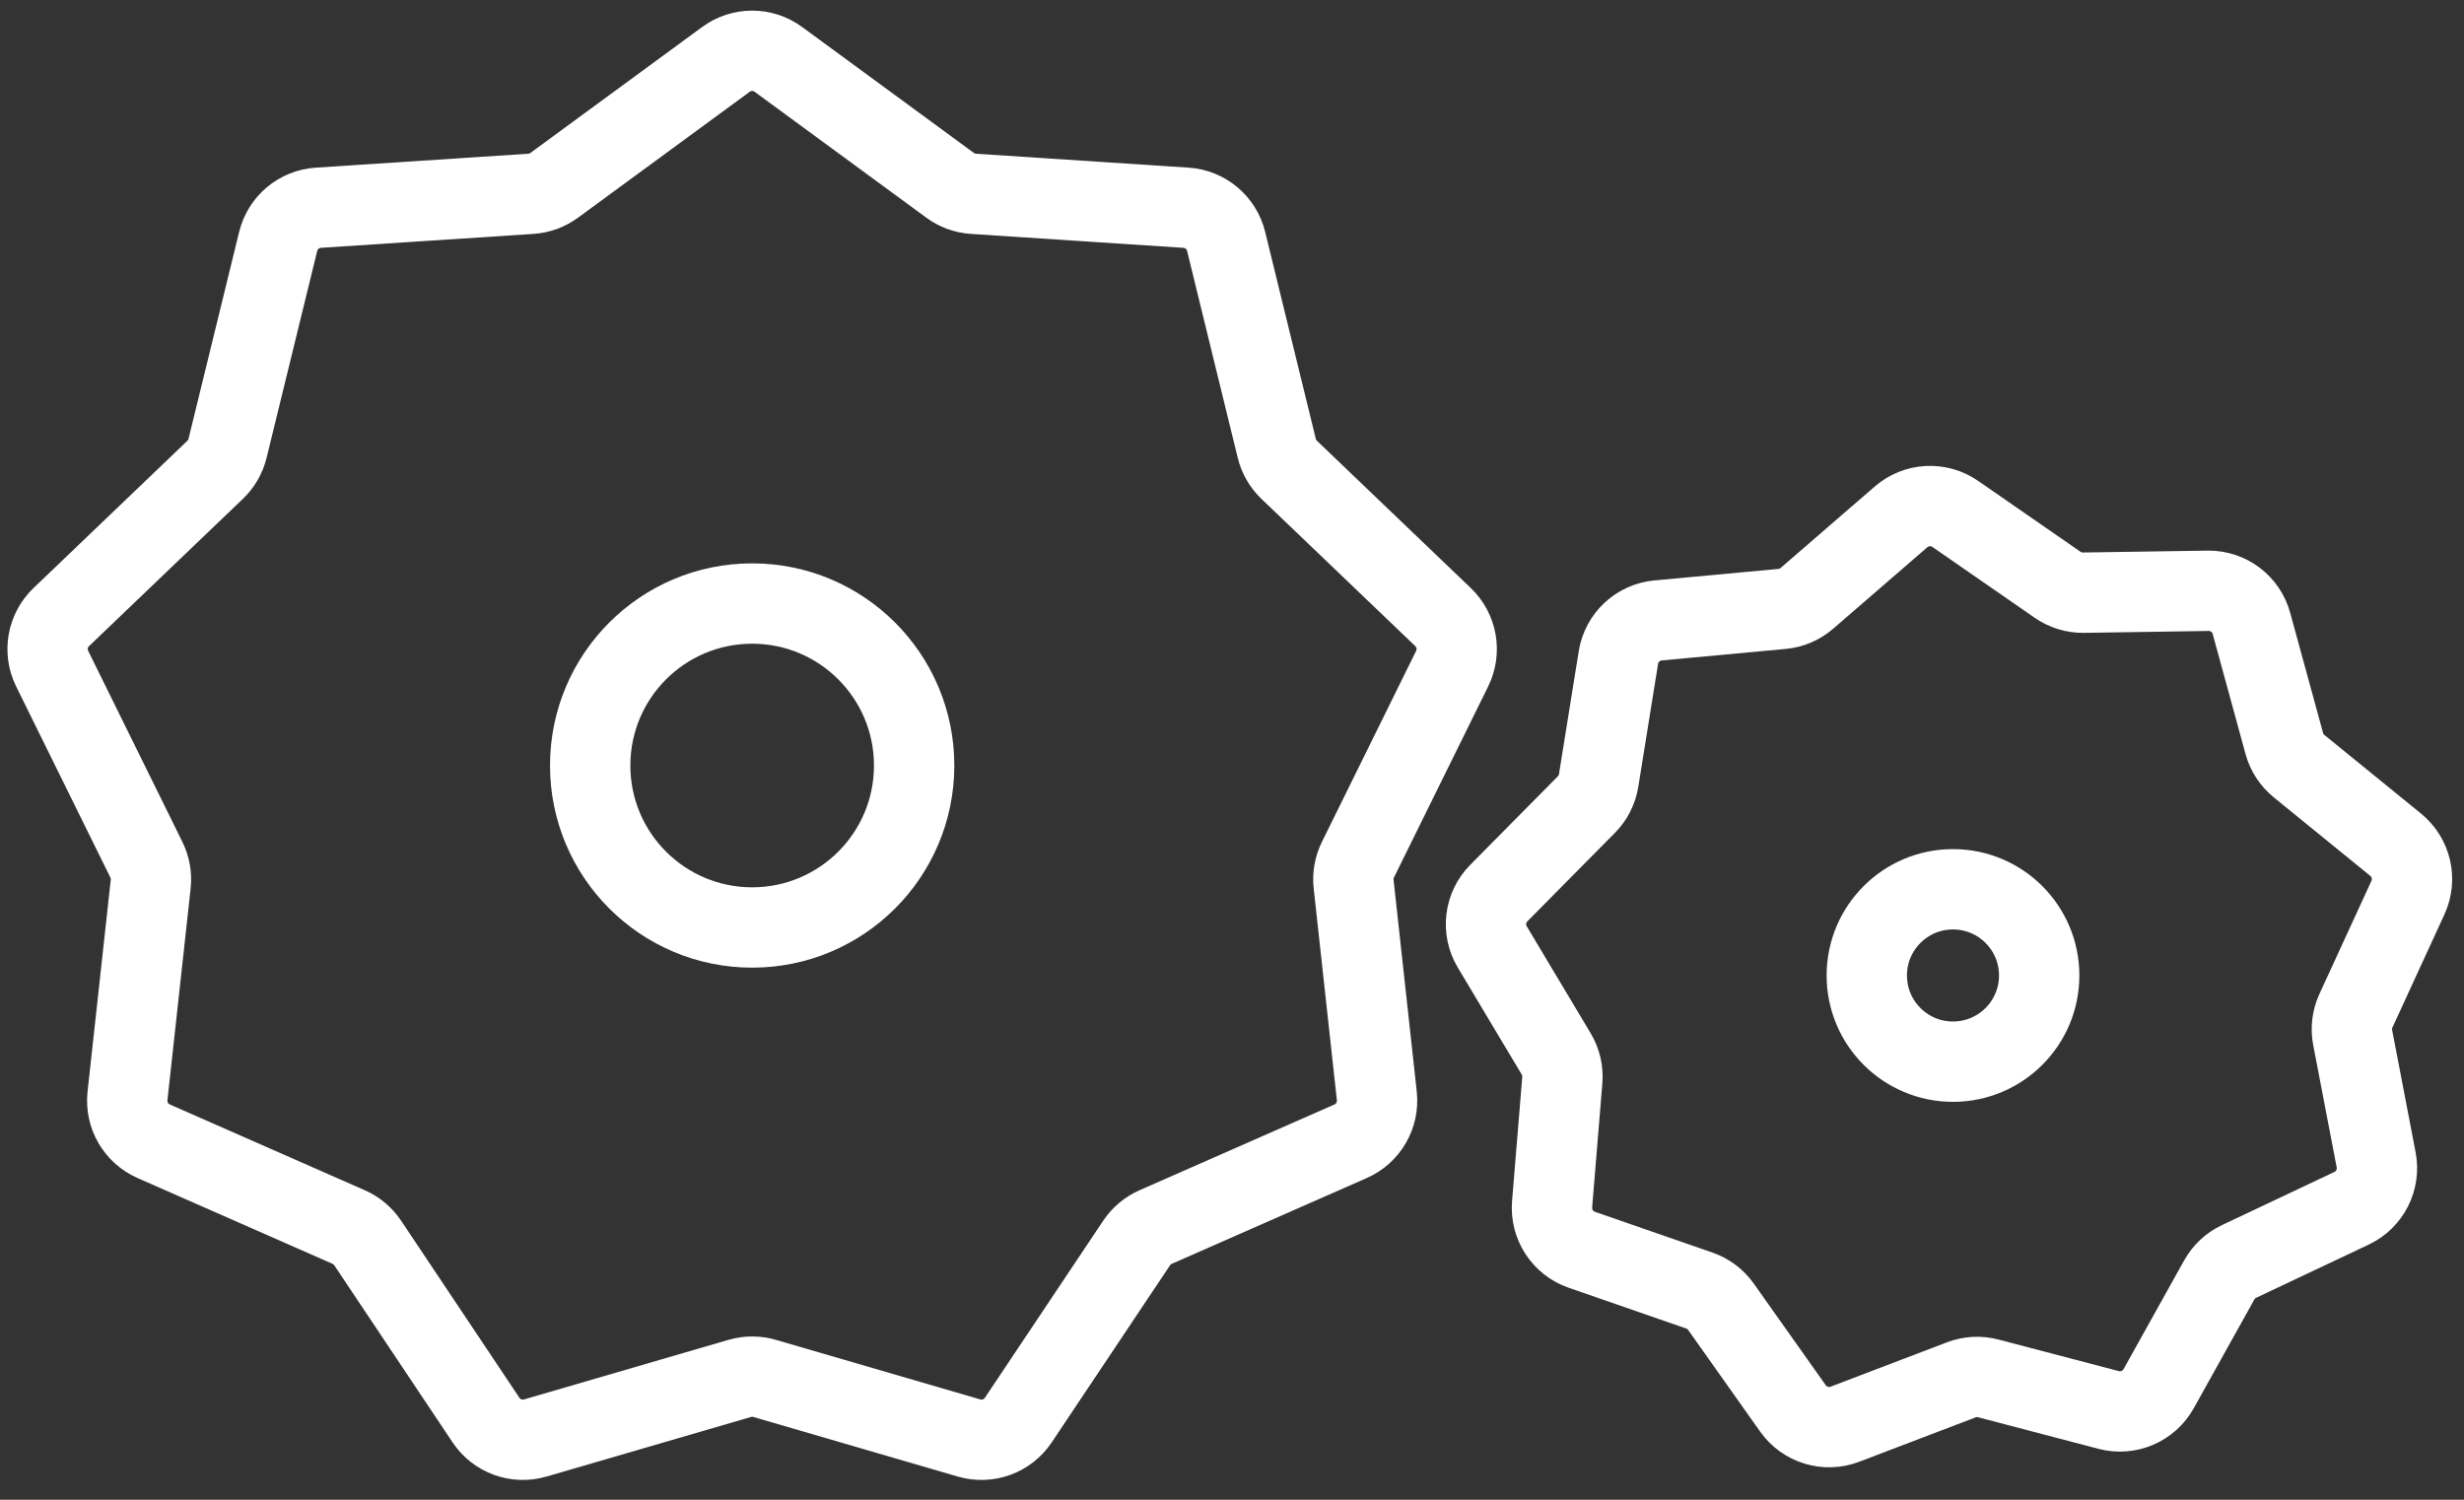
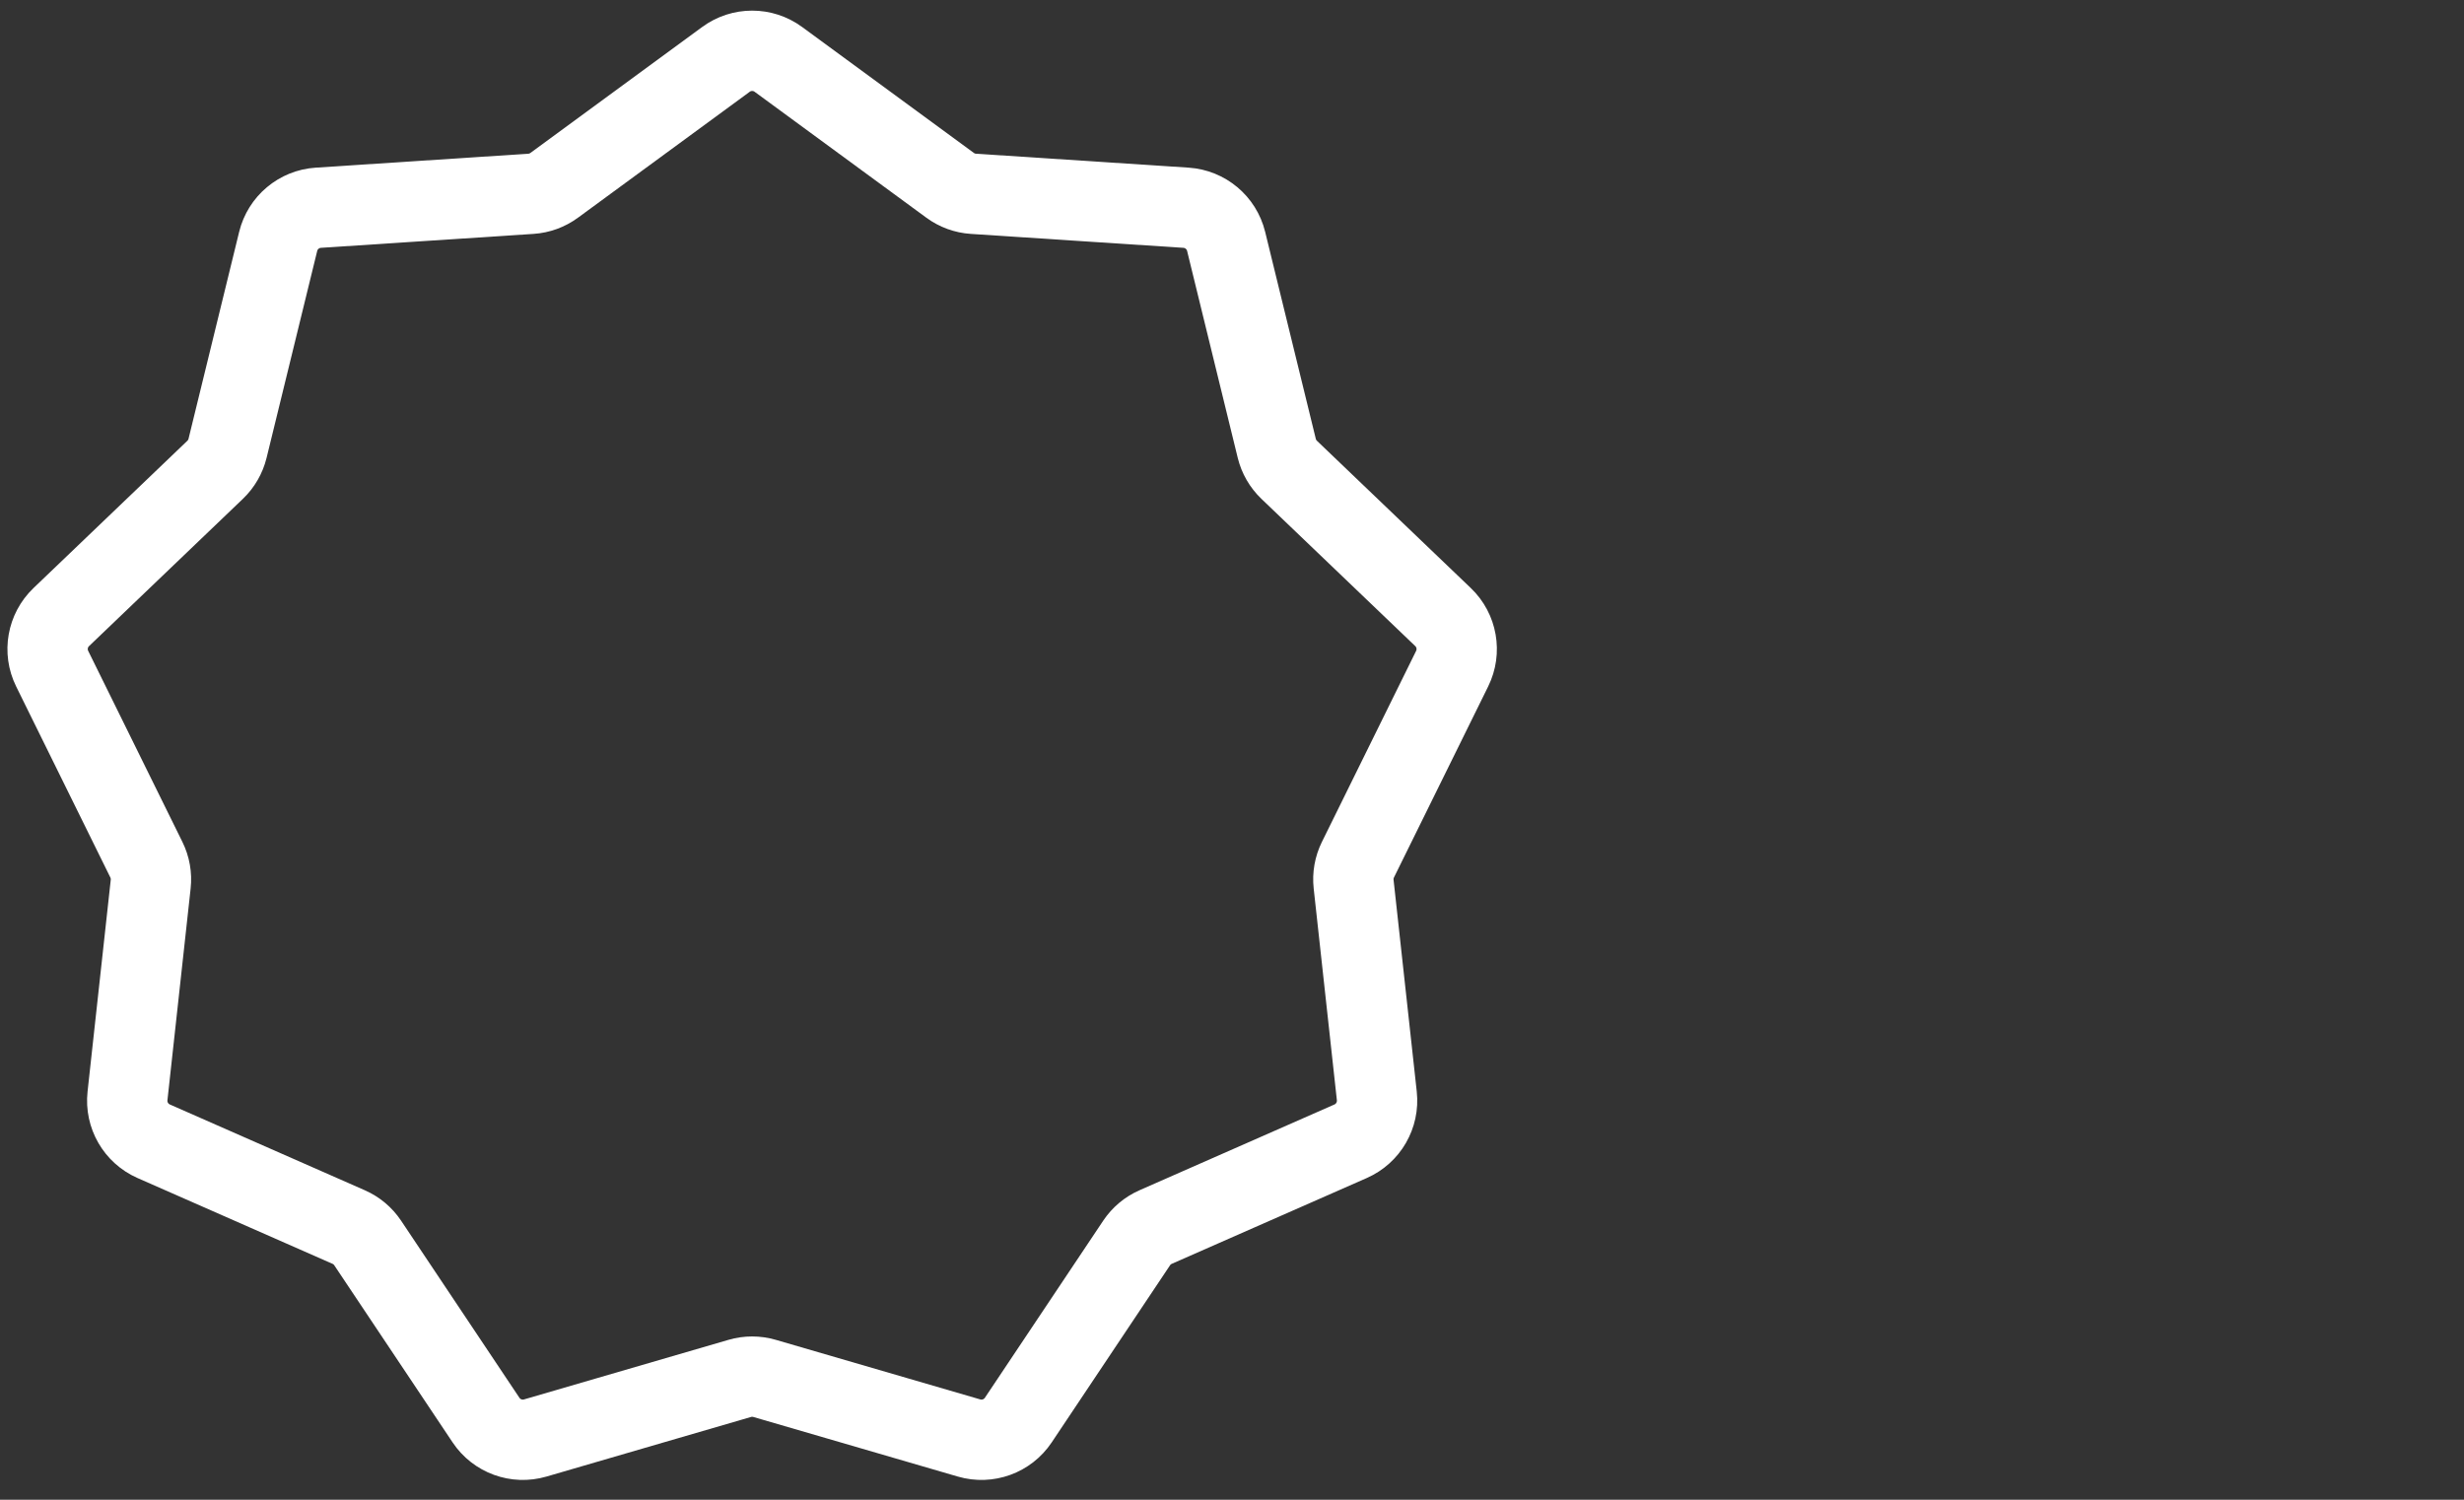
<svg xmlns="http://www.w3.org/2000/svg" width="184" height="112" viewBox="0 0 184 112" fill="none">
  <rect x="0" y="0" width="184" height="112" fill="#333333" stroke="none" />
  <path d="M54.212 4.434C55.376 3.58 56.959 3.58 58.123 4.434L70.952 13.841C71.46 14.213 72.063 14.433 72.691 14.474L88.566 15.514C90.006 15.609 91.219 16.626 91.562 18.028L95.343 33.481C95.493 34.092 95.814 34.648 96.268 35.084L107.76 46.084C108.803 47.083 109.078 48.642 108.439 49.936L101.403 64.204C101.125 64.769 101.013 65.401 101.082 66.027L102.814 81.84C102.971 83.275 102.179 84.646 100.858 85.228L86.297 91.635C85.721 91.888 85.229 92.301 84.879 92.824L76.041 106.052C75.239 107.252 73.751 107.793 72.366 107.389L57.093 102.938C56.488 102.762 55.846 102.762 55.242 102.938L39.969 107.389C38.583 107.793 37.096 107.252 36.294 106.052L27.456 92.824C27.106 92.301 26.614 91.888 26.038 91.635L11.477 85.228C10.155 84.646 9.364 83.275 9.521 81.84L11.253 66.027C11.322 65.401 11.21 64.769 10.932 64.204L3.896 49.936C3.257 48.642 3.532 47.083 4.575 46.084L16.066 35.084C16.521 34.648 16.842 34.092 16.992 33.481L20.773 18.028C21.116 16.626 22.329 15.609 23.769 15.514L39.643 14.474C40.272 14.433 40.875 14.213 41.383 13.841L54.212 4.434Z" stroke="white" stroke-width="6" />
-   <path d="M141.964 38.598C143.105 37.611 144.77 37.521 146.011 38.38L153.656 43.673C154.223 44.066 154.899 44.271 155.589 44.261L164.887 44.12C166.396 44.097 167.729 45.098 168.127 46.554L170.581 55.523C170.764 56.188 171.149 56.78 171.684 57.215L178.897 63.084C180.068 64.037 180.445 65.66 179.815 67.031L175.93 75.48C175.642 76.107 175.557 76.808 175.687 77.485L177.44 86.618C177.724 88.1 176.97 89.586 175.606 90.231L167.199 94.206C166.575 94.501 166.059 94.983 165.723 95.586L161.197 103.708C160.462 105.026 158.928 105.68 157.469 105.297L148.474 102.938C147.806 102.763 147.101 102.801 146.457 103.047L137.768 106.36C136.358 106.897 134.762 106.412 133.89 105.181L128.516 97.592C128.118 97.029 127.553 96.604 126.901 96.378L118.116 93.331C116.69 92.836 115.78 91.439 115.904 89.935L116.665 80.668C116.721 79.98 116.561 79.292 116.207 78.7L111.436 70.718C110.662 69.423 110.863 67.768 111.924 66.695L118.465 60.085C118.95 59.594 119.27 58.965 119.379 58.283L120.855 49.102C121.094 47.612 122.312 46.474 123.815 46.334L133.074 45.474C133.761 45.411 134.41 45.134 134.932 44.682L141.964 38.598Z" stroke="white" stroke-width="6" />
-   <circle cx="56.168" cy="57.168" r="12.096" stroke="white" stroke-width="6" />
-   <circle cx="145.84" cy="72.848" r="6.437" stroke="white" stroke-width="6" />
</svg>